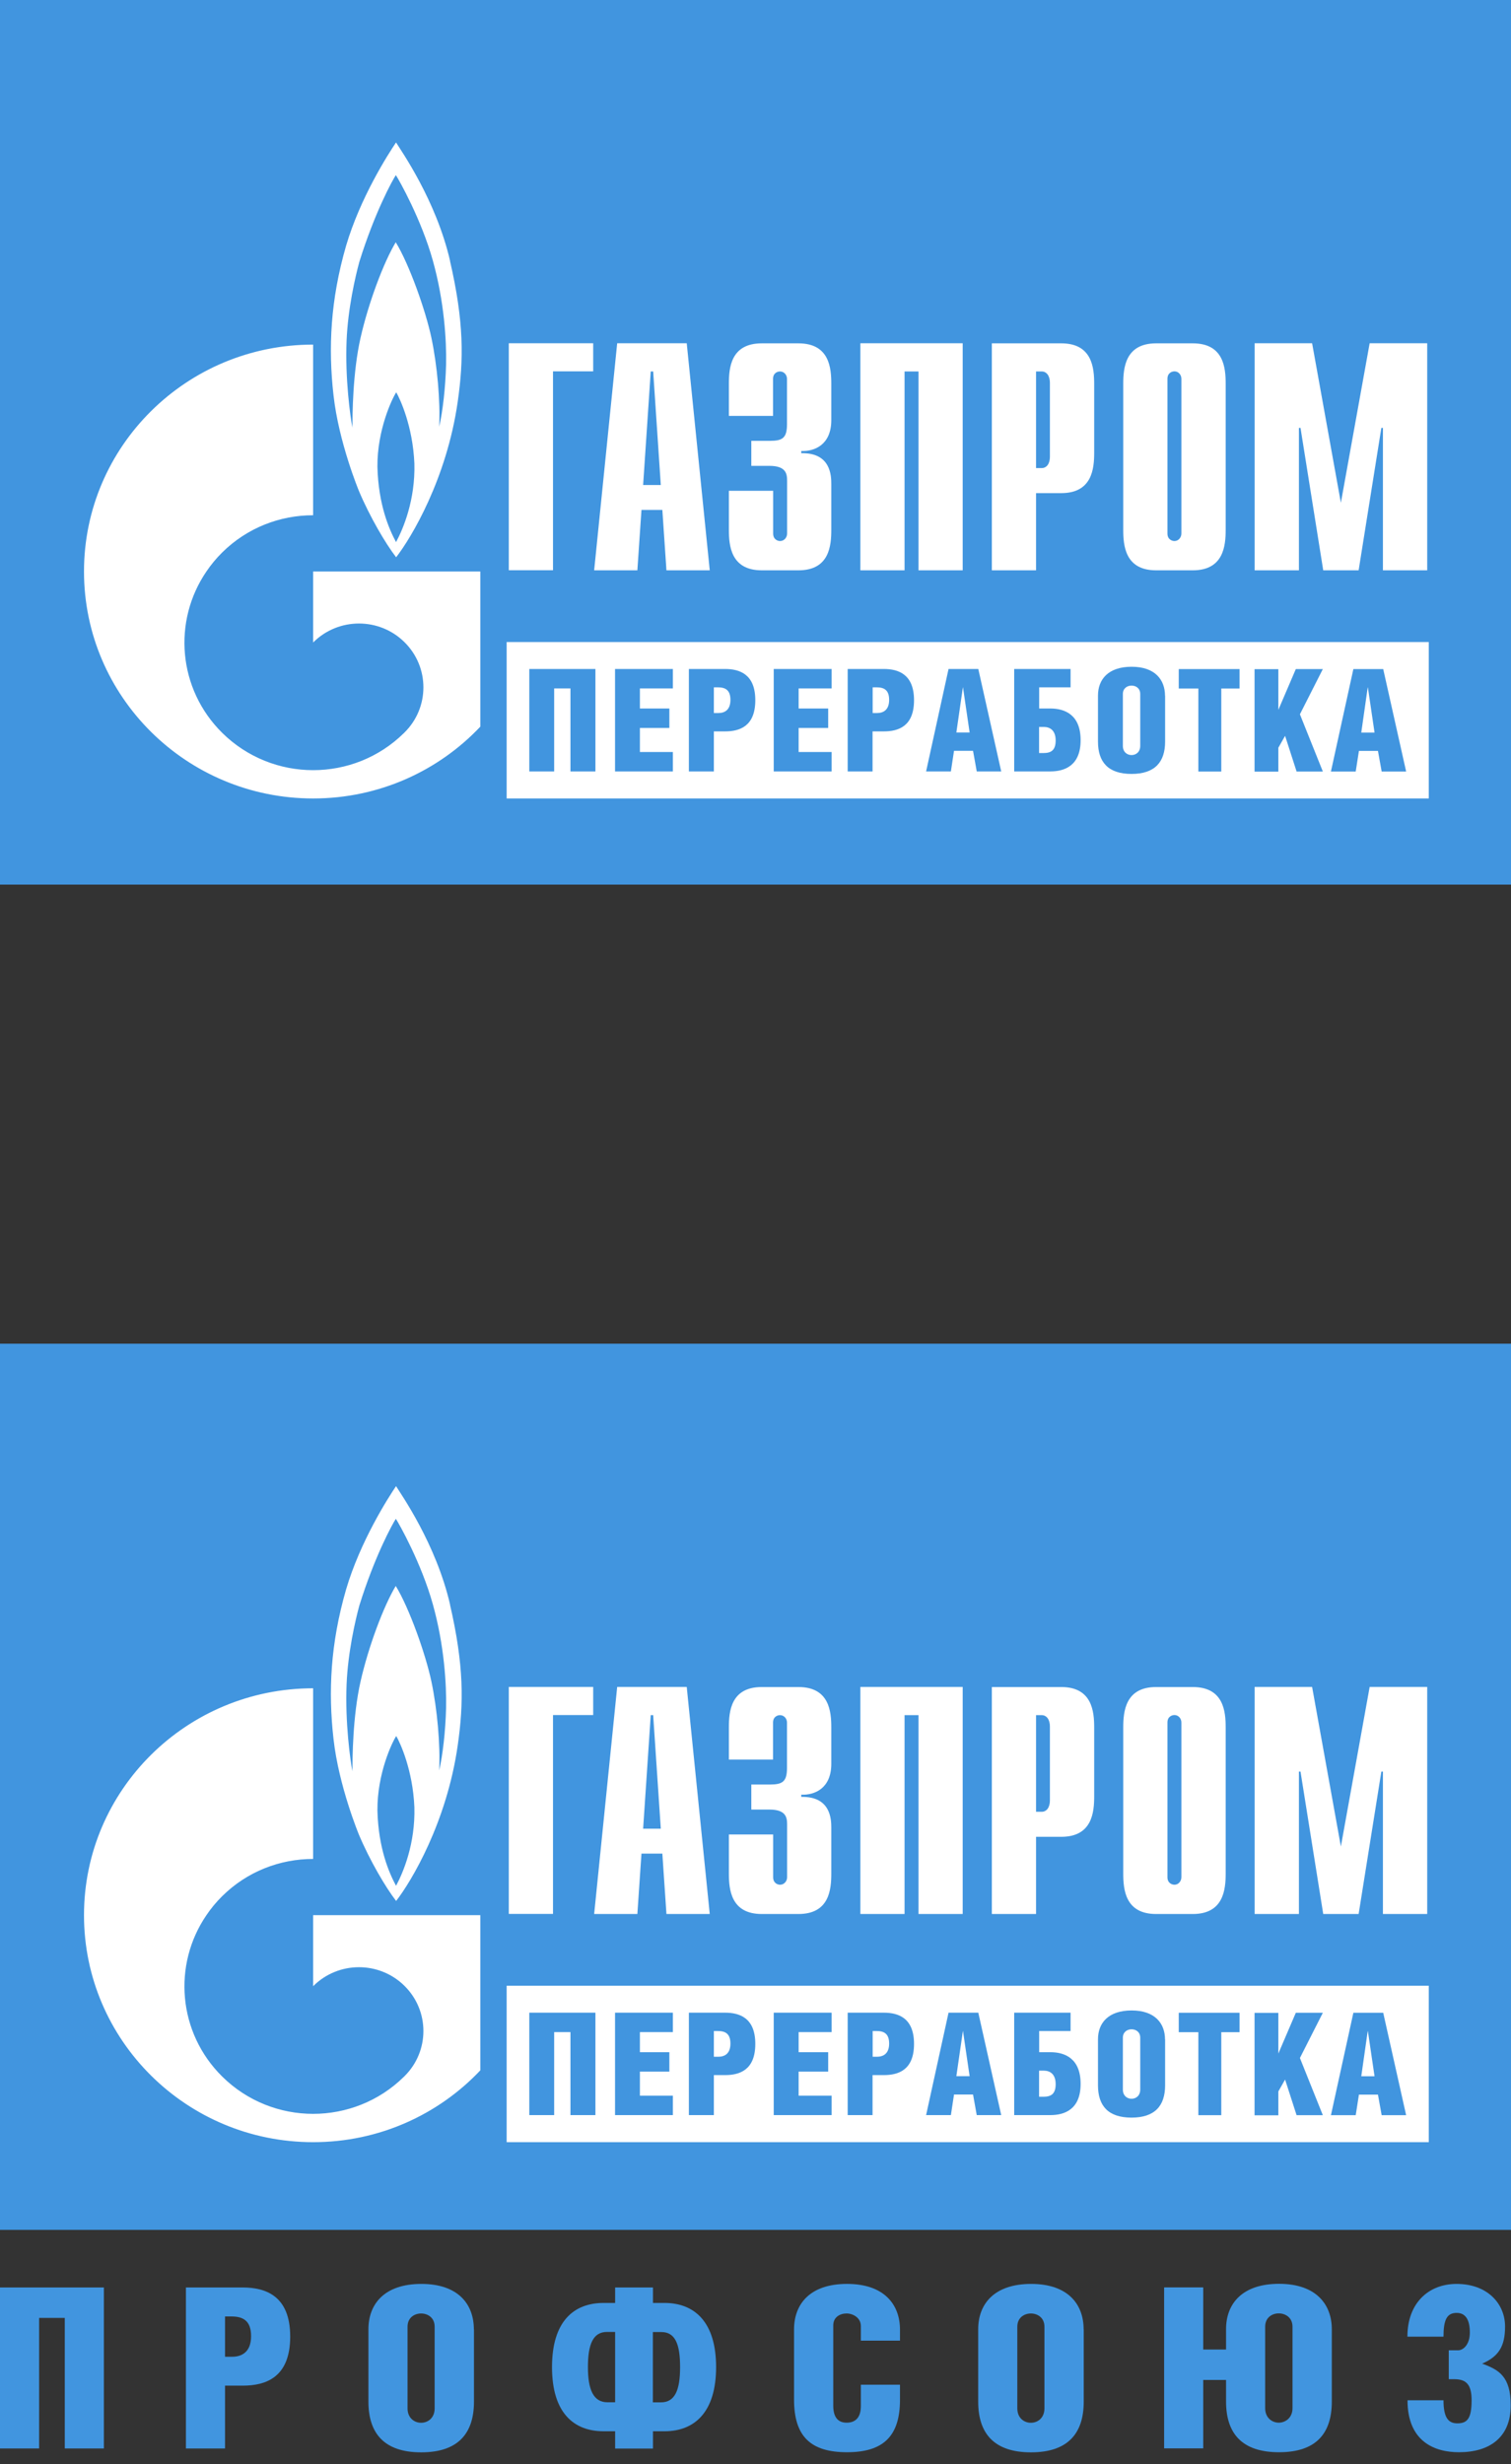
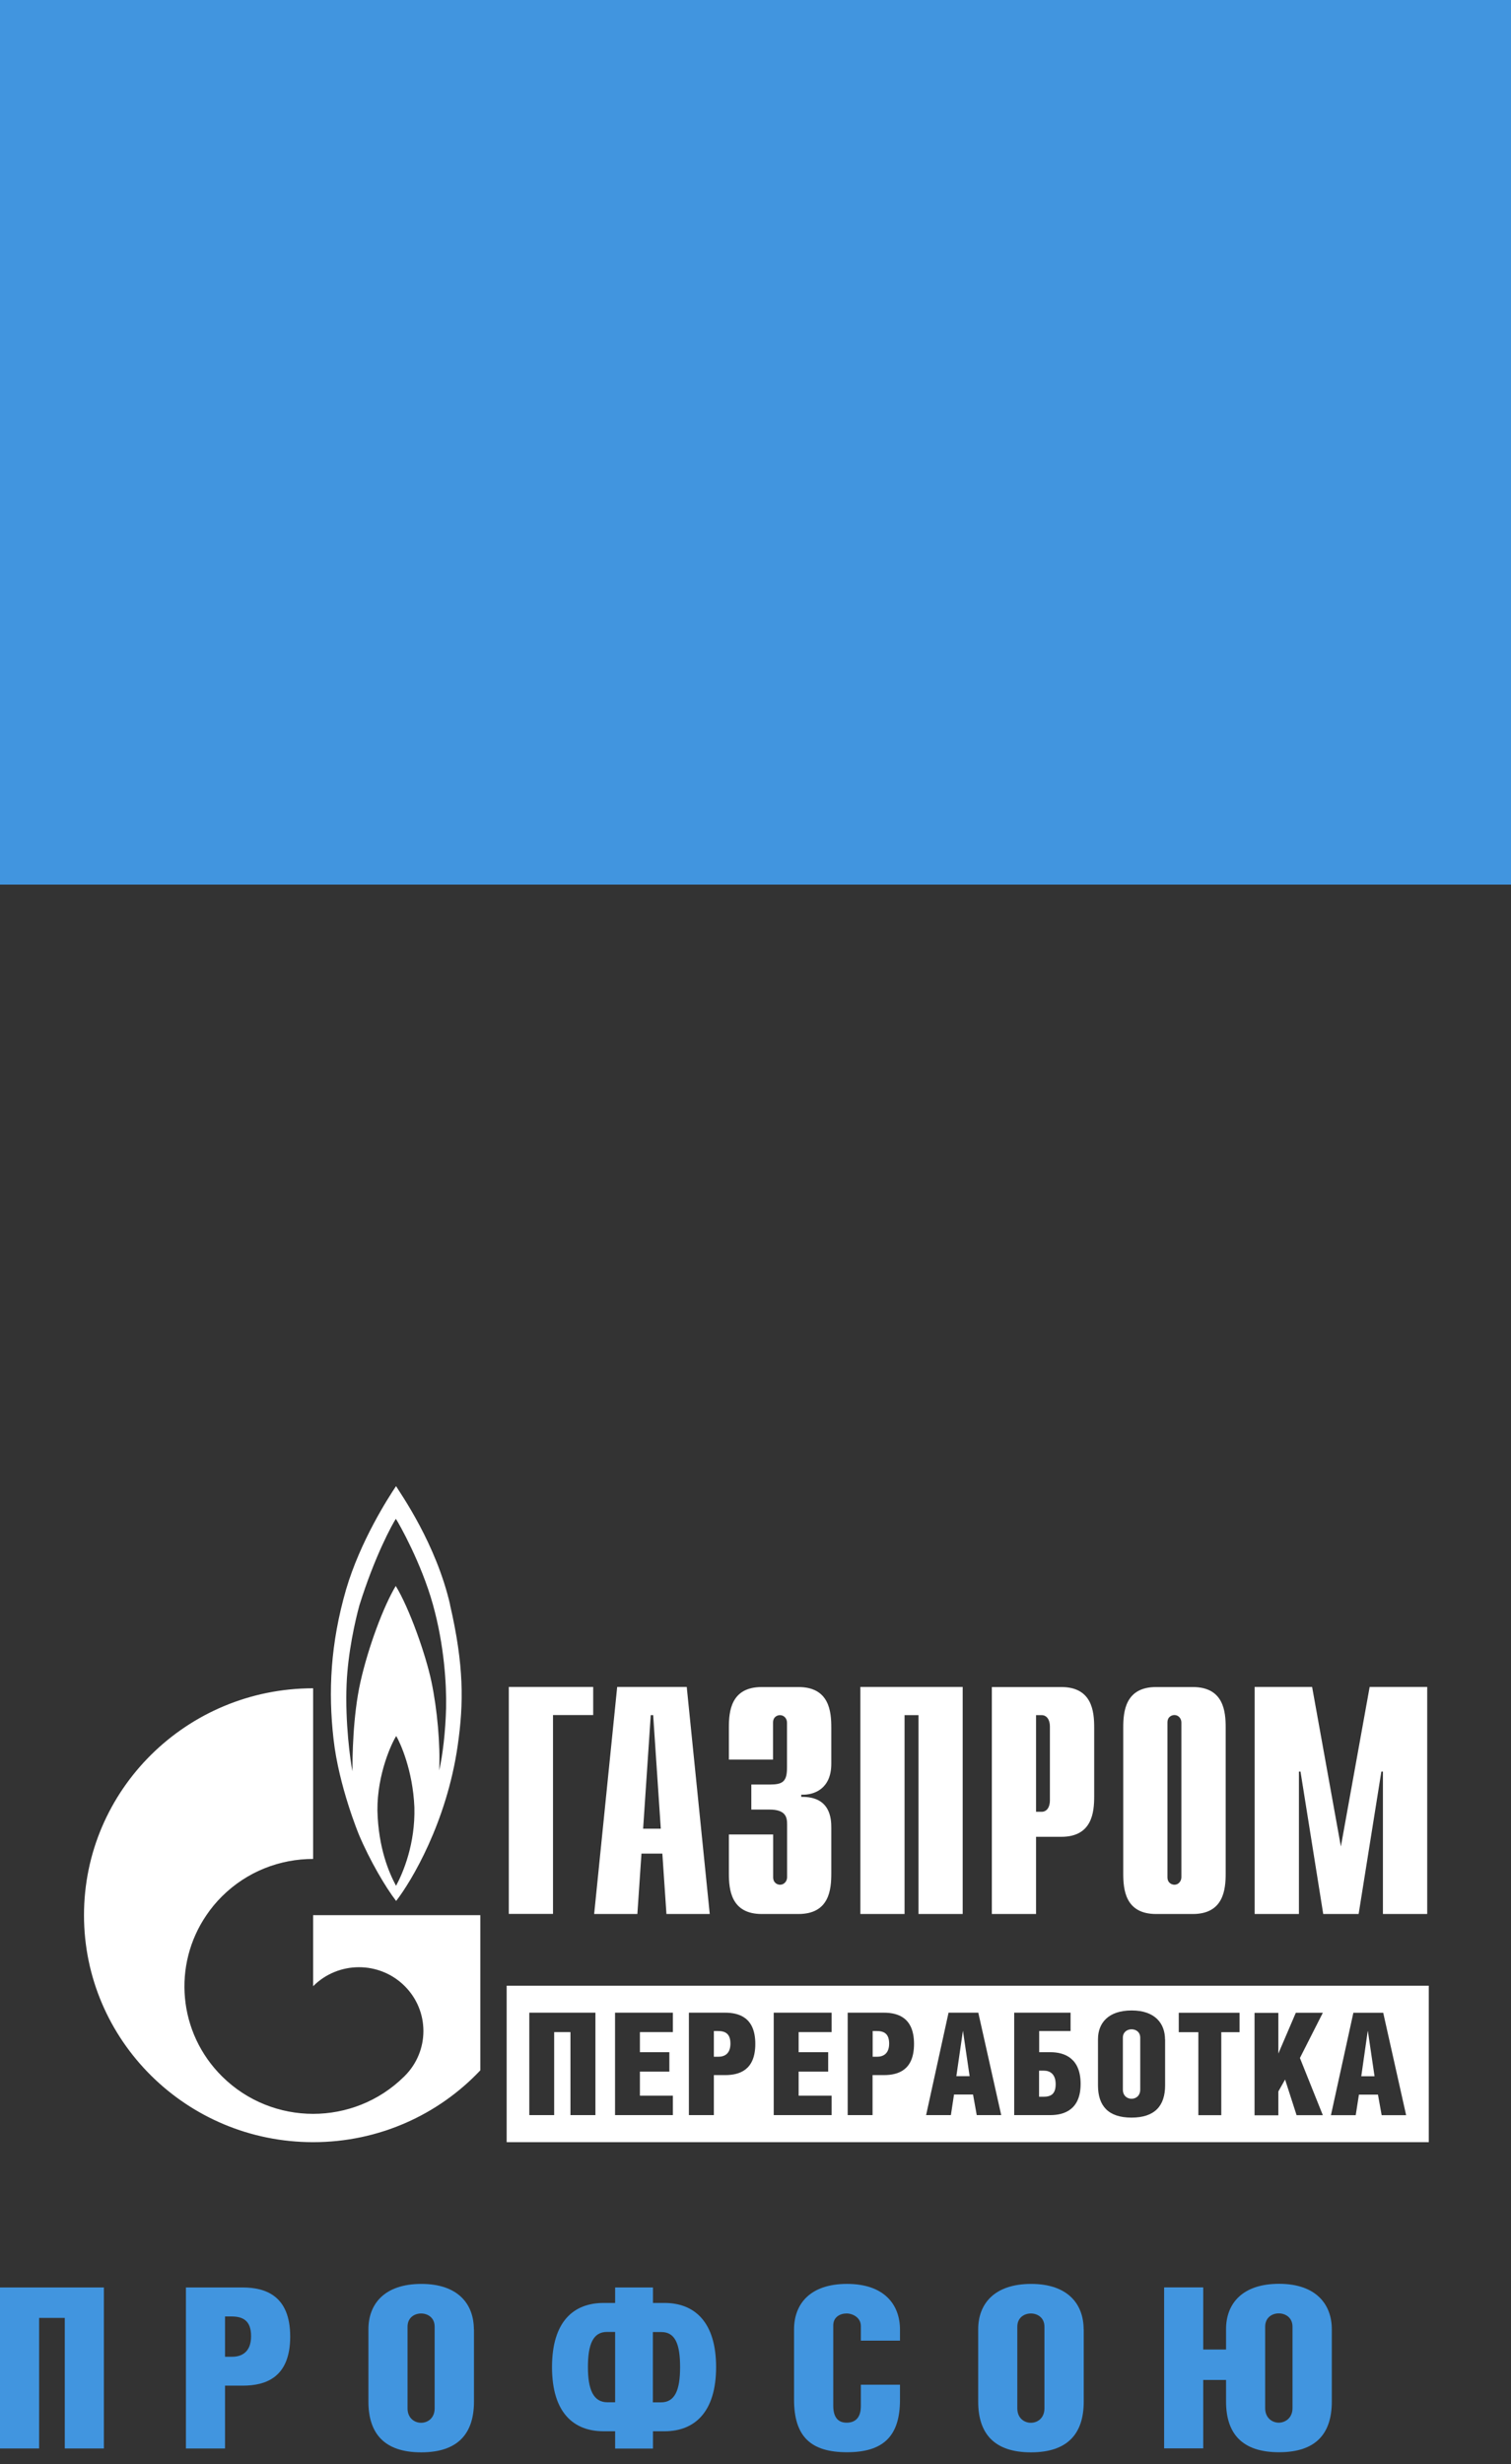
<svg xmlns="http://www.w3.org/2000/svg" width="100" height="163" viewBox="0 0 100 163" fill="none">
  <rect x="0" y="0" width="100" height="163" fill="#333333" stroke="none" />
  <g clip-path="url(#clip0_319_162)">
-     <path d="M100 88.889H0V147.513H100V88.889Z" fill="#4195DF" />
    <path d="M6.875 151.323V161.972H4.287V153.336H2.589V161.972H0V151.323H6.875Z" fill="#4195DF" />
    <path d="M14.893 161.972H12.305V151.323H16.062C17.56 151.323 19.206 151.86 19.206 154.57C19.206 157.28 17.585 157.817 16.062 157.817H14.893V161.972ZM14.893 155.906H15.358C16.004 155.906 16.617 155.593 16.617 154.545C16.617 153.496 16.062 153.24 15.313 153.24H14.893V155.912V155.906Z" fill="#4195DF" />
    <path d="M31.368 154.097V158.873C31.368 160.995 30.303 162.229 27.875 162.229C25.448 162.229 24.383 160.995 24.383 158.873V154.085C24.383 152.41 25.448 151.087 27.888 151.087C30.329 151.087 31.361 152.435 31.361 154.097M26.972 153.918V159.32C26.972 159.959 27.424 160.273 27.869 160.273C28.314 160.273 28.766 159.959 28.766 159.32V153.918C28.766 153.311 28.302 153.043 27.869 153.043C27.436 153.043 26.972 153.311 26.972 153.918Z" fill="#4195DF" />
    <path d="M43.215 151.323V152.346H43.977C45.952 152.346 47.392 153.592 47.392 156.59C47.392 159.588 45.952 160.835 43.977 160.835H43.215V161.979H40.71V160.835H39.948C37.986 160.835 36.533 159.633 36.533 156.59C36.533 153.547 37.986 152.346 39.948 152.346H40.71V151.323H43.215ZM40.71 154.263H40.168C39.251 154.263 38.909 155.081 38.909 156.59C38.909 158.099 39.283 158.917 40.2 158.917H40.71V154.257V154.263ZM43.215 158.923H43.738C44.655 158.923 45.01 158.137 45.01 156.596C45.01 155.056 44.68 154.27 43.764 154.27H43.209V158.93L43.215 158.923Z" fill="#4195DF" />
    <path d="M59.562 157.76V158.751C59.562 161.167 58.451 162.222 56.056 162.222C53.661 162.222 52.551 161.186 52.551 158.738V154.097C52.551 152.422 53.603 151.086 56.056 151.086C58.51 151.086 59.562 152.448 59.562 154.11V154.839H56.973V153.874C56.973 153.311 56.431 153.042 56.03 153.042C55.598 153.042 55.146 153.279 55.146 153.829V159.141C55.146 159.94 55.488 160.266 56.03 160.266C56.573 160.266 56.973 159.972 56.973 159.166V157.754H59.562V157.76Z" fill="#4195DF" />
    <path d="M71.723 154.098V158.873C71.723 160.995 70.658 162.229 68.231 162.229C65.803 162.229 64.738 160.995 64.738 158.873V154.085C64.738 152.41 65.803 151.087 68.244 151.087C70.684 151.087 71.717 152.436 71.717 154.098M67.327 153.919V159.32C67.327 159.96 67.779 160.273 68.224 160.273C68.67 160.273 69.122 159.96 69.122 159.32V153.919C69.122 153.311 68.657 153.043 68.224 153.043C67.792 153.043 67.327 153.311 67.327 153.919Z" fill="#4195DF" />
    <path d="M81.142 155.427V154.078C81.142 152.403 82.208 151.08 84.648 151.08C87.088 151.08 88.141 152.429 88.141 154.091V158.866C88.141 160.988 87.095 162.222 84.648 162.222C82.201 162.222 81.142 160.988 81.142 158.866V157.44H79.632V161.966H77.043V151.317H79.632V155.427H81.142ZM83.731 153.912V159.313C83.731 159.953 84.196 160.266 84.629 160.266C85.061 160.266 85.539 159.953 85.539 159.313V153.912C85.539 153.305 85.061 153.036 84.629 153.036C84.196 153.036 83.731 153.305 83.731 153.912Z" fill="#4195DF" />
-     <path d="M93.144 154.571C93.144 152.359 94.539 151.087 96.398 151.087C98.451 151.087 99.607 152.403 99.607 153.906C99.607 155.229 99.174 155.894 98.077 156.367H98.109C99.2 156.769 99.981 157.211 99.981 159.122C99.981 161.231 98.6 162.222 96.553 162.222C94.952 162.222 93.151 161.525 93.151 158.783H95.533C95.533 159.972 95.875 160.311 96.45 160.311C97.121 160.311 97.392 159.972 97.392 158.783C97.392 157.792 97.076 157.39 96.256 157.39H95.882V155.478H96.495C96.87 155.478 97.276 155.063 97.276 154.308C97.276 153.509 97.025 153.004 96.405 153.004C95.746 153.004 95.533 153.477 95.533 154.577H93.151L93.144 154.571Z" fill="#4195DF" />
    <path d="M91.543 133.15L93.06 139.926H91.44L91.195 138.565H89.936L89.723 139.926H88.083L89.568 133.15H91.543ZM90.969 137.35L90.529 134.365H90.517L90.091 137.35H90.969ZM84.603 135.848L85.759 133.15H87.547L86.03 136.142L87.547 139.926H85.81L85.049 137.567L84.603 138.354V139.933H83.028V133.157H84.603V135.854V135.848ZM80.826 139.926H79.309V134.435H78.012V133.15H82.034V134.435H80.826V139.926ZM77.108 134.915V137.951C77.108 139.3 76.43 140.086 74.887 140.086C73.344 140.086 72.666 139.306 72.666 137.951V134.902C72.666 133.834 73.344 132.997 74.894 132.997C76.443 132.997 77.102 133.86 77.102 134.915H77.108ZM74.313 134.799V138.232C74.313 138.641 74.597 138.839 74.887 138.839C75.178 138.839 75.462 138.641 75.462 138.232V134.799C75.462 134.41 75.165 134.243 74.887 134.243C74.61 134.243 74.313 134.416 74.313 134.799ZM70.852 133.144V134.358H68.774V135.758H69.516C70.484 135.758 71.517 136.18 71.517 137.855C71.517 139.53 70.471 139.92 69.516 139.92H67.121V133.144H70.846H70.852ZM68.774 138.705H69.058C69.535 138.705 69.865 138.545 69.865 137.874C69.865 137.203 69.49 136.979 69.084 136.979H68.767V138.705H68.774ZM64.745 133.144L66.262 139.92H64.642L64.397 138.558H63.138L62.931 139.92H61.291L62.776 133.144H64.752H64.745ZM64.171 137.344L63.732 134.358H63.725L63.293 137.344H64.171ZM57.747 139.92H56.101V133.144H58.489C59.445 133.144 60.491 133.483 60.491 135.209C60.491 136.935 59.464 137.273 58.489 137.273H57.747V139.913V139.92ZM57.747 136.059H58.044C58.451 136.059 58.845 135.861 58.845 135.189C58.845 134.518 58.489 134.358 58.018 134.358H57.754V136.059H57.747ZM51.207 133.144H55.036V134.429H52.854V135.758H54.81V137.043H52.854V138.635H55.036V139.92H51.207V133.144ZM47.244 139.92H45.591V133.144H47.986C48.941 133.144 49.987 133.483 49.987 135.209C49.987 136.935 48.954 137.273 47.986 137.273H47.244V139.913V139.92ZM47.244 136.059H47.541C47.954 136.059 48.341 135.861 48.341 135.189C48.341 134.518 47.986 134.358 47.508 134.358H47.244V136.059ZM40.704 133.144H44.532V134.429H42.35V135.758H44.3V137.043H42.35V138.635H44.532V139.92H40.704V133.144ZM39.406 133.144V139.92H37.754V134.429H36.675V139.92H35.029V133.144H39.406ZM33.525 141.71H94.558V131.36H33.532V141.71H33.525ZM90.646 111.595H94.455V126.617H91.524V117.195H91.42L89.916 126.617H87.573L86.069 117.195H85.965V126.617H83.034V111.595H86.837L88.741 122.149L90.646 111.595ZM78.186 124.182C78.186 124.437 77.999 124.68 77.728 124.68C77.56 124.68 77.263 124.572 77.263 124.182V113.948C77.263 113.558 77.56 113.455 77.728 113.455C77.999 113.455 78.186 113.692 78.186 113.948V124.182ZM74.338 123.932C74.338 124.987 74.461 126.617 76.514 126.617H78.941C80.988 126.617 81.117 124.981 81.117 123.932V114.28C81.117 113.232 80.994 111.602 78.941 111.602H76.514C74.468 111.602 74.338 113.232 74.338 114.28V123.932ZM68.567 119.854V113.462H68.941C69.258 113.462 69.484 113.743 69.484 114.21V119.106C69.484 119.579 69.258 119.854 68.941 119.854H68.567ZM65.642 126.617H68.567V121.51H70.239C72.285 121.51 72.415 119.88 72.415 118.831V114.28C72.415 113.232 72.285 111.602 70.239 111.602H65.642V126.624V126.617ZM56.94 111.595H63.712V126.617H60.788V113.462H59.865V126.617H56.94V111.595ZM51.169 121.356V124.182C51.169 124.572 51.459 124.68 51.627 124.68C51.898 124.68 52.092 124.444 52.092 124.182V120.691C52.092 120.218 52.008 119.707 50.917 119.707H49.723V118.051H50.956C51.795 118.051 52.085 117.86 52.085 116.939V113.954C52.085 113.698 51.898 113.462 51.621 113.462C51.453 113.462 51.162 113.564 51.162 113.954V116.402H48.238V114.28C48.238 113.232 48.36 111.602 50.413 111.602H52.841C54.894 111.602 55.016 113.232 55.016 114.28V116.683C55.016 118.314 53.906 118.761 53.028 118.723V118.87C54.99 118.825 55.016 120.372 55.016 120.909V123.932C55.016 124.987 54.894 126.617 52.841 126.617H50.413C48.367 126.617 48.238 124.981 48.238 123.932V121.356H51.162H51.169ZM42.563 120.973L43.067 113.462H43.228L43.732 120.973H42.557H42.563ZM39.322 126.617H42.182L42.453 122.622H43.835L44.106 126.617H46.972L45.449 111.595H40.846L39.322 126.617ZM33.673 111.595H39.258V113.455H36.598V126.611H33.673V111.589V111.595ZM27.786 126.694H20.723V131.392C20.723 131.392 20.736 131.38 20.743 131.373C22.408 129.724 25.107 129.724 26.772 131.373C28.438 133.022 28.438 135.694 26.772 137.344C26.766 137.35 26.759 137.356 26.753 137.363C26.753 137.369 26.733 137.382 26.727 137.388C25.068 139.018 22.899 139.837 20.723 139.837C18.548 139.837 16.366 139.012 14.7 137.363C11.769 134.461 11.42 129.973 13.661 126.694C13.964 126.246 14.306 125.831 14.7 125.441C16.366 123.792 18.541 122.974 20.723 122.974V111.685C12.35 111.685 5.559 118.409 5.559 126.694C5.559 134.978 12.35 141.71 20.723 141.71C25.094 141.71 29.025 139.881 31.788 136.96V126.694H27.786ZM29.787 106.149C28.858 102.122 26.533 98.842 26.211 98.312C25.701 99.066 23.841 101.955 22.899 105.164C21.866 108.744 21.717 111.915 22.073 115.041C22.421 118.166 23.757 121.375 23.757 121.375C24.468 123.063 25.526 124.866 26.217 125.754C27.231 124.45 29.561 120.557 30.291 115.475C30.697 112.656 30.71 110.176 29.781 106.149H29.787ZM26.211 124.751C25.752 123.9 25.042 122.277 24.978 119.771C24.958 117.348 25.939 115.271 26.224 114.842C26.475 115.277 27.321 117.08 27.424 119.554C27.489 121.976 26.682 123.875 26.211 124.751ZM29.522 112.989C29.484 114.523 29.297 116.146 29.064 117.118C29.148 115.443 28.941 113.091 28.554 111.25C28.167 109.409 27.069 106.341 26.191 104.915C25.378 106.27 24.384 108.93 23.861 111.237C23.338 113.545 23.325 116.338 23.325 117.176C23.183 116.466 22.834 113.954 22.938 111.423C23.021 109.339 23.512 107.191 23.783 106.206C24.81 102.914 25.978 100.805 26.198 100.472C26.417 100.805 27.883 103.4 28.645 106.123C29.406 108.846 29.555 111.454 29.522 112.995V112.989Z" fill="white" />
  </g>
  <path d="M100 0H0V58.519H100V0Z" fill="#4195DF" />
-   <path d="M91.543 44.261L93.06 51.037H91.44L91.195 49.676H89.936L89.723 51.037H88.083L89.568 44.261H91.543ZM90.969 48.461L90.529 45.476H90.517L90.091 48.461H90.969ZM84.603 46.959L85.759 44.261H87.547L86.03 47.253L87.547 51.037H85.81L85.049 48.678L84.603 49.465V51.044H83.028V44.268H84.603V46.965V46.959ZM80.826 51.037H79.309V45.546H78.012V44.261H82.034V45.546H80.826V51.037ZM77.108 46.026V49.062C77.108 50.411 76.43 51.197 74.887 51.197C73.344 51.197 72.666 50.417 72.666 49.062V46.013C72.666 44.945 73.344 44.108 74.894 44.108C76.443 44.108 77.102 44.971 77.102 46.026H77.108ZM74.313 45.91V49.343C74.313 49.752 74.597 49.95 74.887 49.95C75.178 49.95 75.462 49.752 75.462 49.343V45.91C75.462 45.521 75.165 45.354 74.887 45.354C74.61 45.354 74.313 45.527 74.313 45.91ZM70.852 44.255V45.469H68.774V46.869H69.516C70.484 46.869 71.517 47.291 71.517 48.966C71.517 50.641 70.471 51.031 69.516 51.031H67.121V44.255H70.846H70.852ZM68.774 49.816H69.058C69.535 49.816 69.865 49.657 69.865 48.985C69.865 48.314 69.49 48.09 69.084 48.09H68.767V49.816H68.774ZM64.745 44.255L66.262 51.031H64.642L64.397 49.669H63.138L62.931 51.031H61.291L62.776 44.255H64.752H64.745ZM64.171 48.455L63.732 45.469H63.725L63.293 48.455H64.171ZM57.747 51.031H56.101V44.255H58.489C59.445 44.255 60.491 44.594 60.491 46.32C60.491 48.046 59.464 48.384 58.489 48.384H57.747V51.024V51.031ZM57.747 47.17H58.044C58.451 47.17 58.845 46.972 58.845 46.3C58.845 45.629 58.489 45.469 58.018 45.469H57.754V47.17H57.747ZM51.207 44.255H55.036V45.54H52.854V46.869H54.81V48.154H52.854V49.746H55.036V51.031H51.207V44.255ZM47.244 51.031H45.591V44.255H47.986C48.941 44.255 49.987 44.594 49.987 46.32C49.987 48.046 48.954 48.384 47.986 48.384H47.244V51.024V51.031ZM47.244 47.17H47.541C47.954 47.17 48.341 46.972 48.341 46.3C48.341 45.629 47.986 45.469 47.508 45.469H47.244V47.17ZM40.704 44.255H44.532V45.54H42.35V46.869H44.3V48.154H42.35V49.746H44.532V51.031H40.704V44.255ZM39.406 44.255V51.031H37.754V45.54H36.675V51.031H35.029V44.255H39.406ZM33.525 52.821H94.558V42.471H33.532V52.821H33.525ZM90.646 22.706H94.455V37.728H91.524V28.306H91.42L89.916 37.728H87.573L86.069 28.306H85.965V37.728H83.034V22.706H86.837L88.741 33.26L90.646 22.706ZM78.186 35.293C78.186 35.548 77.999 35.791 77.728 35.791C77.56 35.791 77.263 35.683 77.263 35.293V25.059C77.263 24.669 77.56 24.566 77.728 24.566C77.999 24.566 78.186 24.803 78.186 25.059V35.293ZM74.338 35.044C74.338 36.098 74.461 37.728 76.514 37.728H78.941C80.988 37.728 81.117 36.092 81.117 35.044V25.391C81.117 24.343 80.994 22.713 78.941 22.713H76.514C74.468 22.713 74.338 24.343 74.338 25.391V35.044ZM68.567 30.965V24.573H68.941C69.258 24.573 69.484 24.854 69.484 25.321V30.217C69.484 30.69 69.258 30.965 68.941 30.965H68.567ZM65.642 37.728H68.567V32.621H70.239C72.285 32.621 72.415 30.991 72.415 29.942V25.391C72.415 24.343 72.285 22.713 70.239 22.713H65.642V37.735V37.728ZM56.94 22.706H63.712V37.728H60.788V24.573H59.865V37.728H56.94V22.706ZM51.169 32.467V35.293C51.169 35.683 51.459 35.791 51.627 35.791C51.898 35.791 52.092 35.555 52.092 35.293V31.803C52.092 31.329 52.008 30.818 50.917 30.818H49.723V29.163H50.956C51.795 29.163 52.085 28.971 52.085 28.05V25.065C52.085 24.809 51.898 24.573 51.621 24.573C51.453 24.573 51.162 24.675 51.162 25.065V27.513H48.238V25.391C48.238 24.343 48.36 22.713 50.413 22.713H52.841C54.894 22.713 55.016 24.343 55.016 25.391V27.794C55.016 29.425 53.906 29.872 53.028 29.834V29.981C54.99 29.936 55.016 31.483 55.016 32.02V35.044C55.016 36.098 54.894 37.728 52.841 37.728H50.413C48.367 37.728 48.238 36.092 48.238 35.044V32.467H51.162H51.169ZM42.563 32.084L43.067 24.573H43.228L43.732 32.084H42.557H42.563ZM39.322 37.728H42.182L42.453 33.733H43.835L44.106 37.728H46.972L45.449 22.706H40.846L39.322 37.728ZM33.673 22.706H39.258V24.566H36.598V37.722H33.673V22.7V22.706ZM27.786 37.805H20.723V42.503C20.723 42.503 20.736 42.491 20.743 42.484C22.408 40.835 25.107 40.835 26.772 42.484C28.438 44.133 28.438 46.806 26.772 48.455C26.766 48.461 26.759 48.468 26.753 48.474C26.753 48.48 26.733 48.493 26.727 48.499C25.068 50.13 22.899 50.948 20.723 50.948C18.548 50.948 16.366 50.123 14.7 48.474C11.769 45.572 11.42 41.084 13.661 37.805C13.964 37.358 14.306 36.942 14.7 36.552C16.366 34.903 18.541 34.085 20.723 34.085V22.796C12.35 22.796 5.559 29.52 5.559 37.805C5.559 46.09 12.35 52.821 20.723 52.821C25.094 52.821 29.025 50.992 31.788 48.071V37.805H27.786ZM29.787 17.26C28.858 13.233 26.533 9.953 26.211 9.423C25.701 10.177 23.841 13.066 22.899 16.276C21.866 19.855 21.717 23.026 22.073 26.152C22.421 29.278 23.757 32.486 23.757 32.486C24.468 34.174 25.526 35.977 26.217 36.865C27.231 35.561 29.561 31.668 30.291 26.586C30.697 23.767 30.71 21.287 29.781 17.26H29.787ZM26.211 35.862C25.752 35.011 25.042 33.388 24.978 30.882C24.958 28.459 25.939 26.382 26.224 25.953C26.475 26.388 27.321 28.191 27.424 30.665C27.489 33.087 26.682 34.986 26.211 35.862ZM29.522 24.1C29.484 25.634 29.297 27.258 29.064 28.229C29.148 26.554 28.941 24.202 28.554 22.361C28.167 20.52 27.069 17.452 26.191 16.026C25.378 17.381 24.384 20.041 23.861 22.348C23.338 24.656 23.325 27.449 23.325 28.287C23.183 27.577 22.834 25.065 22.938 22.534C23.021 20.45 23.512 18.302 23.783 17.317C24.81 14.025 25.978 11.916 26.198 11.584C26.417 11.916 27.883 14.511 28.645 17.234C29.406 19.957 29.555 22.566 29.522 24.106V24.1Z" fill="white" />
  <defs>
    <clipPath id="clip0_319_162">
      <rect width="100" height="73.333" fill="white" transform="translate(0 88.889)" />
    </clipPath>
  </defs>
</svg>